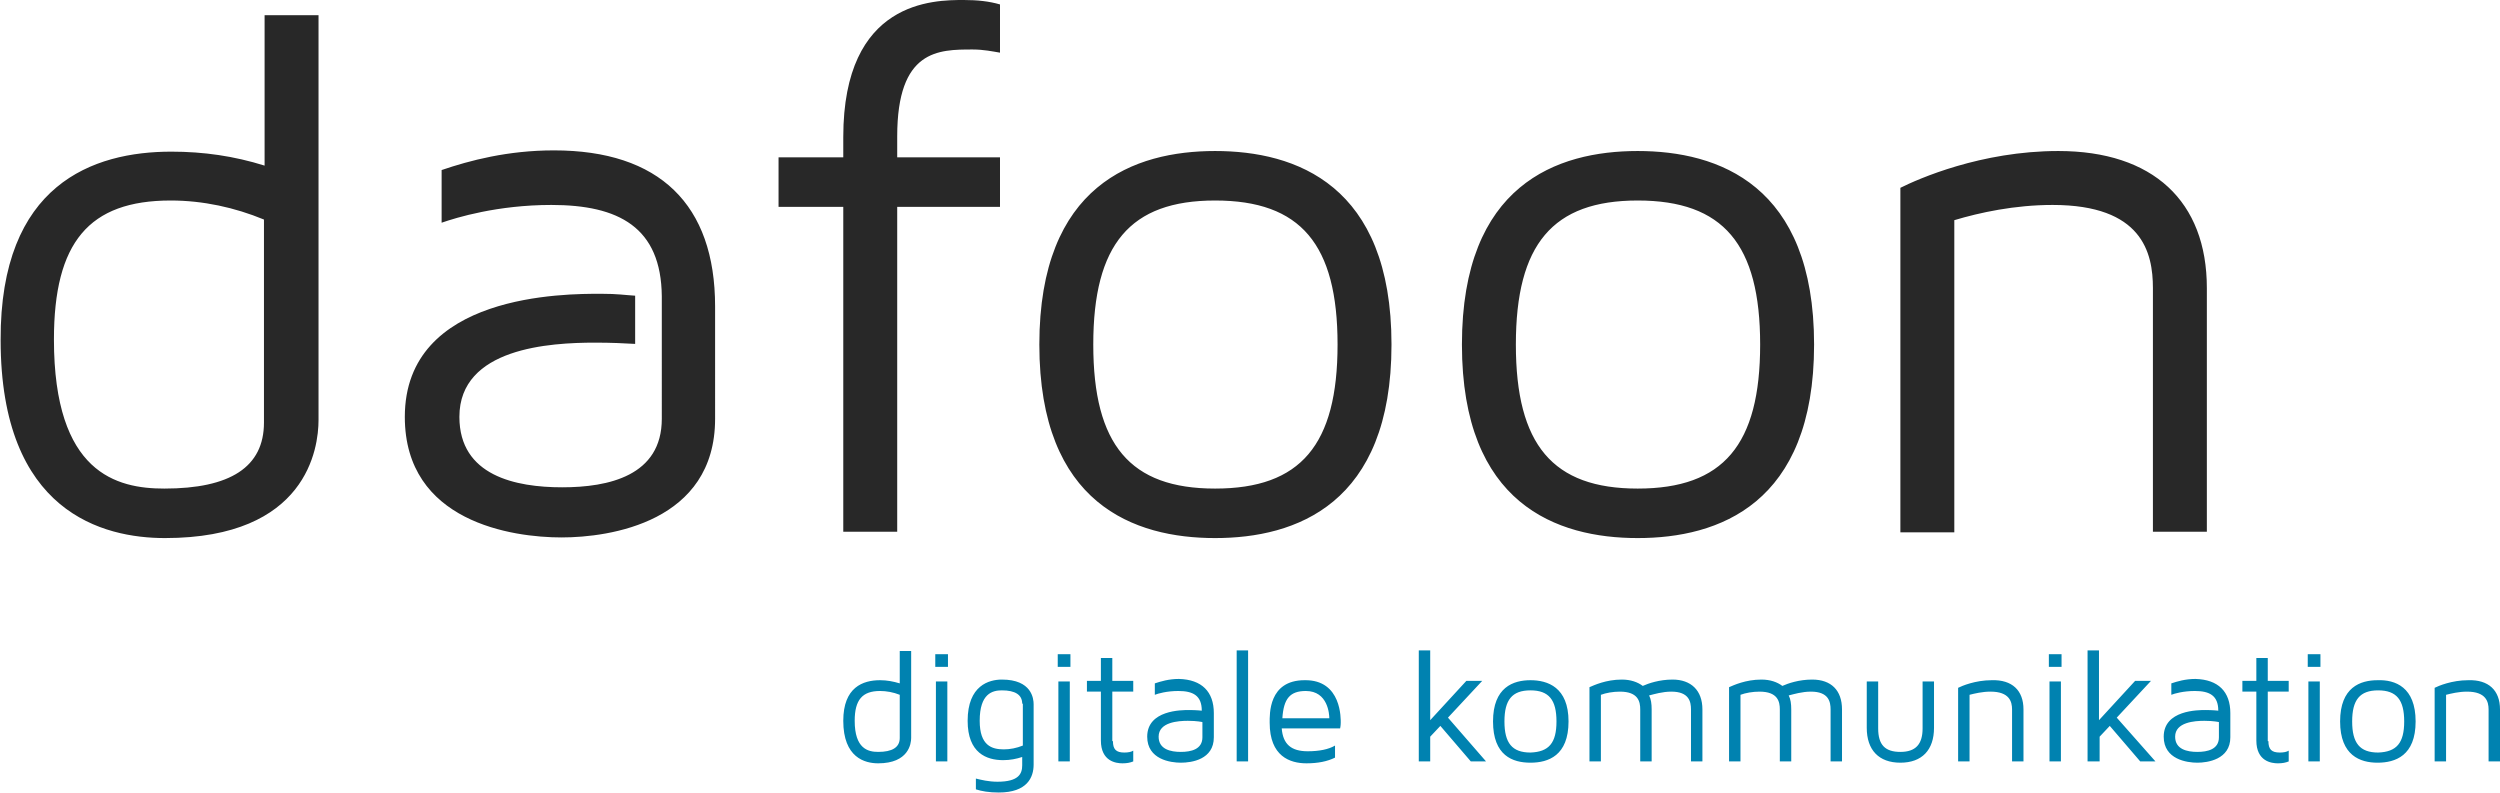
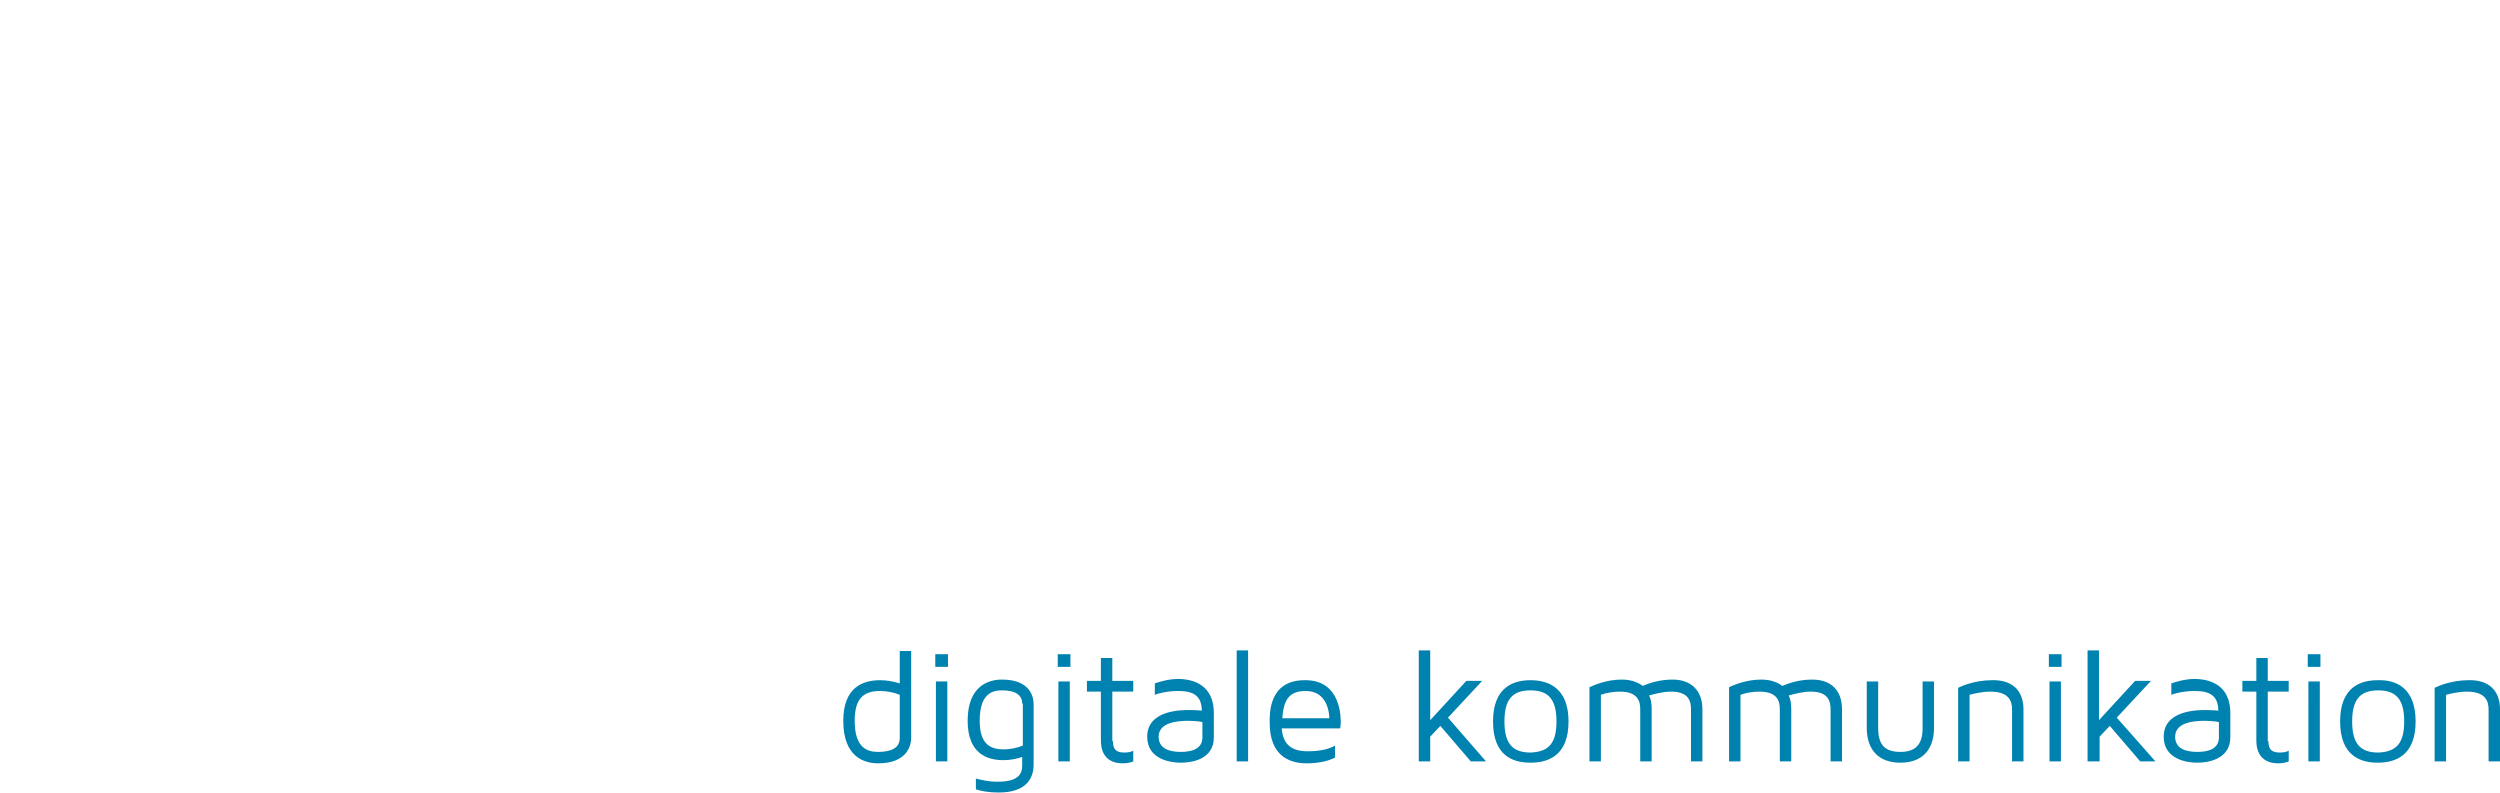
<svg xmlns="http://www.w3.org/2000/svg" width="394" height="125" viewBox="0 0 394 125" version="1.1">
  <g fill-rule="nonzero" stroke="none" stroke-width="1" fill="none">
-     <path d="M27 23.9c5.1 0 9.9.7 14.7 2.2V2.4h8.5v63.8c0 4.4-1.8 18.6-24.2 18.6-9.7 0-25.9-4-25.9-31.2C0 29 14.7 23.9 27 23.9zM25.9 77c10.4 0 15.7-3.4 15.7-10.4v-32c-4.6-1.9-9.6-3-14.7-3-12.9 0-18.4 6.6-18.4 21.9C8.5 74.6 18.4 77 25.9 77zm78.4-30.3c-.1-10.9-6.8-14.4-17.4-14.4-8.5 0-15 2-17.3 2.8v-8.3c4.4-1.5 10.4-3.1 17.7-3.1 16.6 0 25.4 8.5 25.4 24.6V66c0 16.3-16.6 18.7-24.2 18.7-7.7 0-24.7-2.4-24.7-19 0-19.5 25.4-19.4 30.9-19.4 2.7 0 3.7.2 5.4.3v7.6c-1.7-.1-3.8-.2-6.3-.2-7.1 0-21.4.8-21.4 11.7 0 9.3 8.9 11.1 16.2 11.1 7.3 0 15.7-1.8 15.7-10.8V46.7zm37.1-25.2v3.3h16.2v7.8h-16.2v51.2h-8.5V32.6h-10.2v-7.8h10.2v-3.2C132.9 0 147.2 0 151.9 0c2.1 0 4 .2 5.7.7v7.6c-1.2-.2-2.6-.5-4.3-.5-5.4 0-11.9 0-11.9 13.7zm77.9 32.8c0 25.2-15.1 30.5-27.8 30.5-12.7 0-27.7-5.3-27.7-30.5s15-30.5 27.7-30.5 27.8 5.3 27.8 30.5zm-8.5 0c0-15.8-5.8-22.7-19.3-22.7-13.4 0-19.2 6.9-19.2 22.7 0 15.8 5.8 22.7 19.2 22.7 13.5 0 19.3-6.9 19.3-22.7zm75.1 0c0 25.2-15.1 30.5-27.8 30.5-12.7 0-27.7-5.3-27.7-30.5s15-30.5 27.7-30.5 27.8 5.3 27.8 30.5zm-8.5 0c0-15.8-5.8-22.7-19.3-22.7-13.4 0-19.2 6.9-19.2 22.7 0 15.8 5.8 22.7 19.2 22.7 13.5 0 19.3-6.9 19.3-22.7zm70.4-8.9v38.4h-8.5V45.4c0-5.6-1.7-13.1-15.8-13.1-6 0-11.5 1.2-15.5 2.4v49.2h-8.5V29.6c2.8-1.4 12.7-5.8 24.9-5.8 14.9 0 23.4 7.9 23.4 21.6z" fill="#282828" />
    <path d="M138.7 107.2c1.1 0 2.1.2 3.1.5v-5.1h1.8v13.7c0 .9-.4 4-5.2 4-2.1 0-5.5-.9-5.5-6.7 0-5.3 3.1-6.4 5.8-6.4zm-.3 11.3c2.2 0 3.4-.7 3.4-2.2v-6.8c-1-.4-2.1-.6-3.1-.6-2.8 0-4 1.4-4 4.7 0 4.4 2.1 4.9 3.7 4.9zm11-13.4h-2v-2h2v2zm-.1 2.3h-1.8V120h1.8v-12.6zm13.6 3.6v9.5c0 2-1 4.4-5.5 4.4-1.5 0-2.7-.2-3.6-.5v-1.7c.8.2 2 .5 3.4.5 3.4 0 3.9-1.3 3.9-2.6v-1.3c-.9.3-1.9.5-3 .5-2.6 0-5.6-1.1-5.6-6.2 0-5.6 3.4-6.5 5.4-6.5 4.7 0 5 3 5 3.9zm-1.8-.1c0-1.4-1.1-2.1-3.2-2.1-1.5 0-3.5.5-3.5 4.8 0 3.9 1.9 4.5 3.8 4.5 1 0 2-.2 3-.6v-6.6h-.1zm7.6-5.8h-2v-2h2v2zm-.1 2.3h-1.8V120h1.8v-12.6zm6.8 9.4c0 1.3.5 1.8 1.8 1.8.6 0 1.1-.1 1.4-.3v1.7c-.5.2-1 .3-1.7.3-1 0-3.4-.3-3.4-3.6V109h-2.2v-1.7h2.2v-3.6h1.8v3.6h3.3v1.7h-3.3v7.8h.1zm15.9-4.4v3.8c0 3.5-3.5 4-5.2 4-1.6 0-5.3-.5-5.3-4.1 0-4.2 5.4-4.2 6.6-4.2 1.1 0 2 .1 2 .1 0-2.4-1.4-3.1-3.7-3.1-1.8 0-3.2.4-3.7.6v-1.8c.9-.3 2.2-.7 3.8-.7 3.6.1 5.5 2 5.5 5.4zm-1.8 1.4s-.8-.2-2.3-.2c-1.5 0-4.6.2-4.6 2.5 0 2 1.9 2.4 3.5 2.4s3.4-.4 3.4-2.3v-2.4zm5.4 6.2v-17.5h1.8V120zm16.4-6.1c0 .5-.1.9-.1.9H202c.2 2.5 1.5 3.6 4.1 3.6 1.8 0 3.3-.3 4.3-.9v1.9c-1.2.6-2.7.9-4.5.9-2.6 0-5.8-1.1-5.8-6.4 0-1.3-.2-6.7 5.5-6.7 5.9-.1 5.7 6.2 5.7 6.7zm-1.8-.7c0-.6-.2-4.3-3.7-4.3-2.5 0-3.5 1.2-3.7 4.3h7.4zm24.7 6.8h-2.4l-4.8-5.6-1.6 1.7v3.9h-1.8v-17.5h1.8v11l5.7-6.2h2.5l-5.4 5.8zm13-6.3c0 5.4-3.2 6.5-6 6.5s-5.9-1.1-5.9-6.5 3.2-6.5 5.9-6.5 6 1.1 6 6.5zm-1.9 0c0-3.4-1.2-4.9-4.1-4.9-2.9 0-4.1 1.5-4.1 4.9 0 3.4 1.2 4.9 4.1 4.9 2.9-.1 4.1-1.5 4.1-4.9zm23-1.9v8.2h-1.8v-8.2c0-1.2-.3-2.8-3.1-2.8-1.4 0-2.7.4-3.5.6.3.6.4 1.3.4 2.2v8.2h-1.8v-8.2c0-1.2-.3-2.8-3.2-2.8-1.1 0-2.2.2-3 .5V120h-1.8v-11.7c.7-.3 2.6-1.2 5.1-1.2 1.4 0 2.5.4 3.3 1 .9-.4 2.6-1 4.7-1 2.9 0 4.7 1.7 4.7 4.7zm22 0v8.2h-1.8v-8.2c0-1.2-.3-2.8-3.1-2.8-1.4 0-2.7.4-3.5.6.3.6.4 1.3.4 2.2v8.2h-1.8v-8.2c0-1.2-.3-2.8-3.2-2.8-1.1 0-2.2.2-3 .5V120h-1.8v-11.7c.7-.3 2.6-1.2 5.1-1.2 1.4 0 2.5.4 3.3 1 .9-.4 2.6-1 4.7-1 3 0 4.7 1.7 4.7 4.7zm14.5-4.4v7.3c0 3.5-1.9 5.5-5.3 5.5s-5.3-2-5.3-5.5v-7.3h1.8v7.4c0 2.6 1.1 3.7 3.5 3.7s3.5-1.2 3.5-3.7v-7.4h1.8zm14.1 4.4v8.2h-1.8v-8.2c0-1.2-.4-2.8-3.4-2.8-1.3 0-2.5.3-3.3.5V120h-1.8v-11.6c.6-.3 2.7-1.2 5.3-1.2 3.2-.1 5 1.6 5 4.6zm6-6.7h-2v-2h2v2zm-.1 2.3H323V120h1.8v-12.6zm14.9 12.6h-2.4l-4.8-5.6-1.6 1.7v3.9H329v-17.5h1.8v11l5.7-6.2h2.5l-5.4 5.8zm11.8-7.6v3.8c0 3.5-3.6 4-5.2 4s-5.3-.5-5.3-4.1c0-4.2 5.4-4.2 6.6-4.2 1.1 0 2 .1 2 .1 0-2.4-1.4-3.1-3.7-3.1-1.8 0-3.2.4-3.7.6v-1.8c.9-.3 2.2-.7 3.8-.7 3.6.1 5.5 2 5.5 5.4zm-1.8 1.4s-.8-.2-2.3-.2c-1.5 0-4.6.2-4.6 2.5 0 2 1.9 2.4 3.5 2.4s3.4-.4 3.4-2.3v-2.4zm7.8 3c0 1.3.5 1.8 1.8 1.8.6 0 1.1-.1 1.4-.3v1.7c-.5.2-1 .3-1.7.3-1 0-3.4-.3-3.4-3.6V109h-2.2v-1.7h2.2v-3.6h1.8v3.6h3.3v1.7h-3.3v7.8h.1zm8.2-11.7h-2v-2h2v2zm-.1 2.3h-1.8V120h1.8v-12.6zm15.1 6.3c0 5.4-3.2 6.5-6 6.5-2.7 0-5.9-1.1-5.9-6.5s3.2-6.5 5.9-6.5c2.8-.1 6 1.1 6 6.5zm-1.8 0c0-3.4-1.2-4.9-4.1-4.9-2.9 0-4.1 1.5-4.1 4.9 0 3.4 1.2 4.9 4.1 4.9 2.9-.1 4.1-1.5 4.1-4.9zm15.1-1.9v8.2h-1.8v-8.2c0-1.2-.4-2.8-3.4-2.8-1.3 0-2.5.3-3.3.5V120h-1.8v-11.6c.6-.3 2.7-1.2 5.3-1.2 3.2-.1 5 1.6 5 4.6z" fill="#0082b0" />
  </g>
</svg>